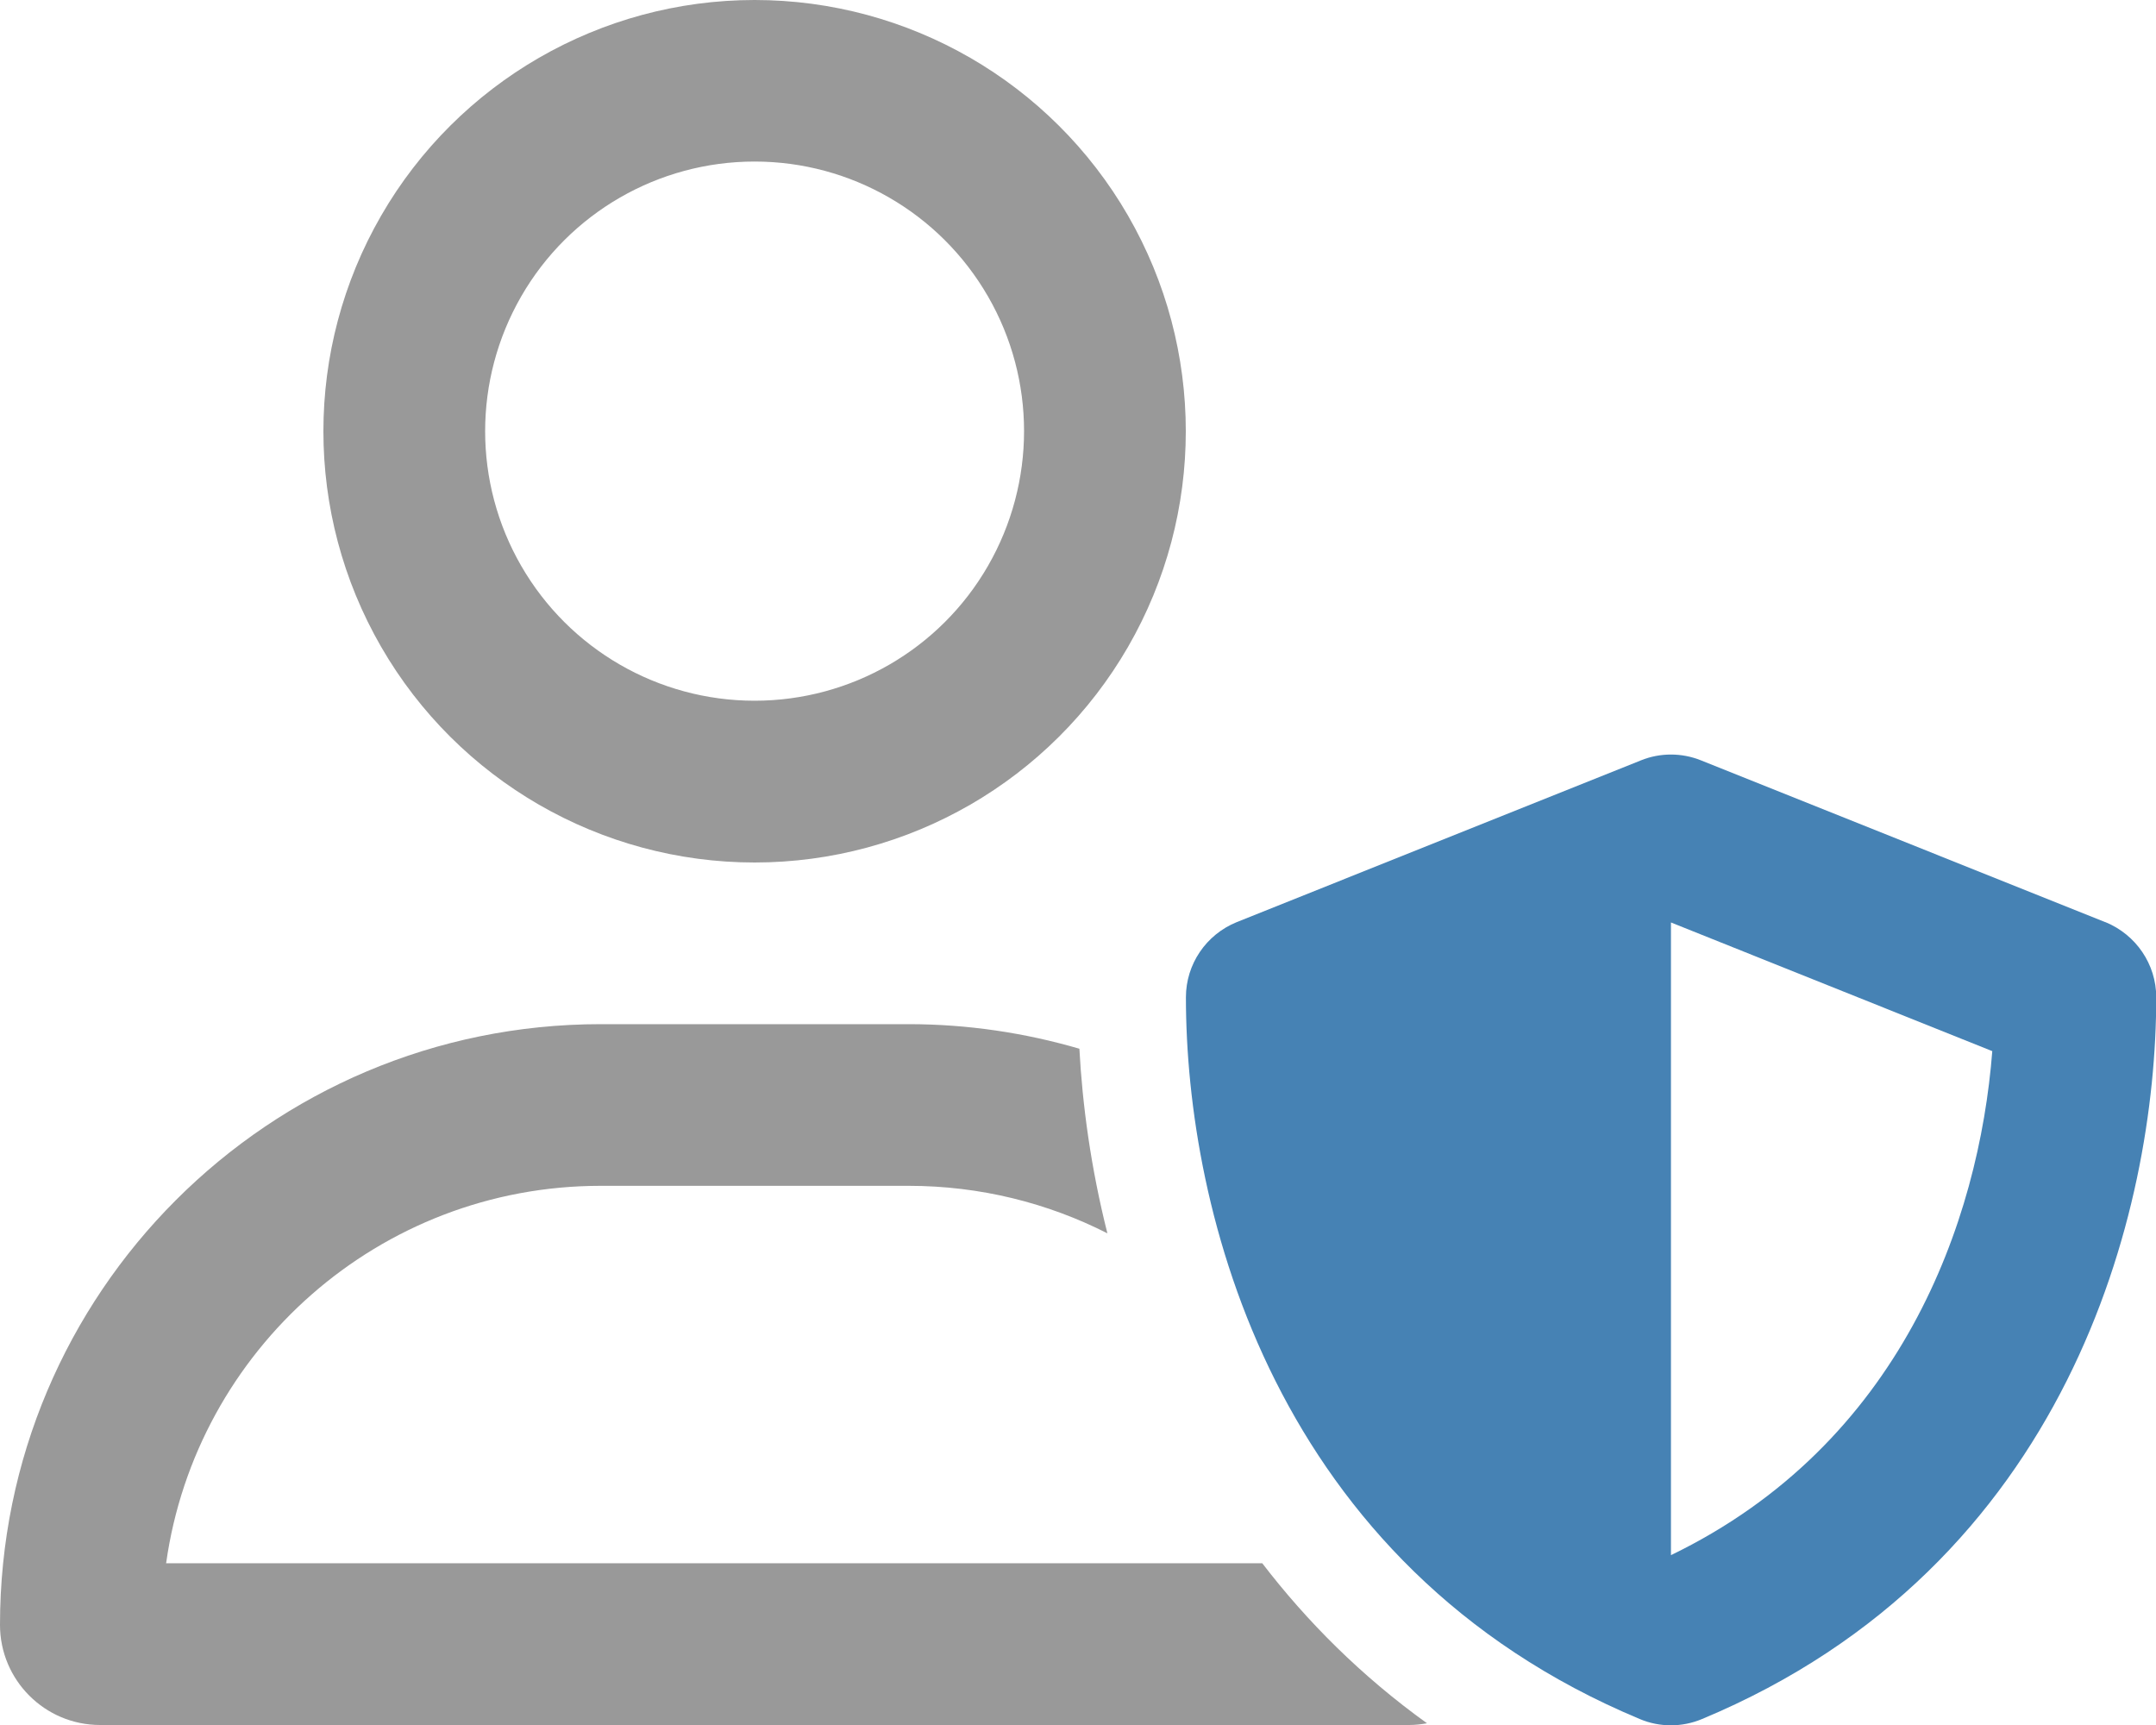
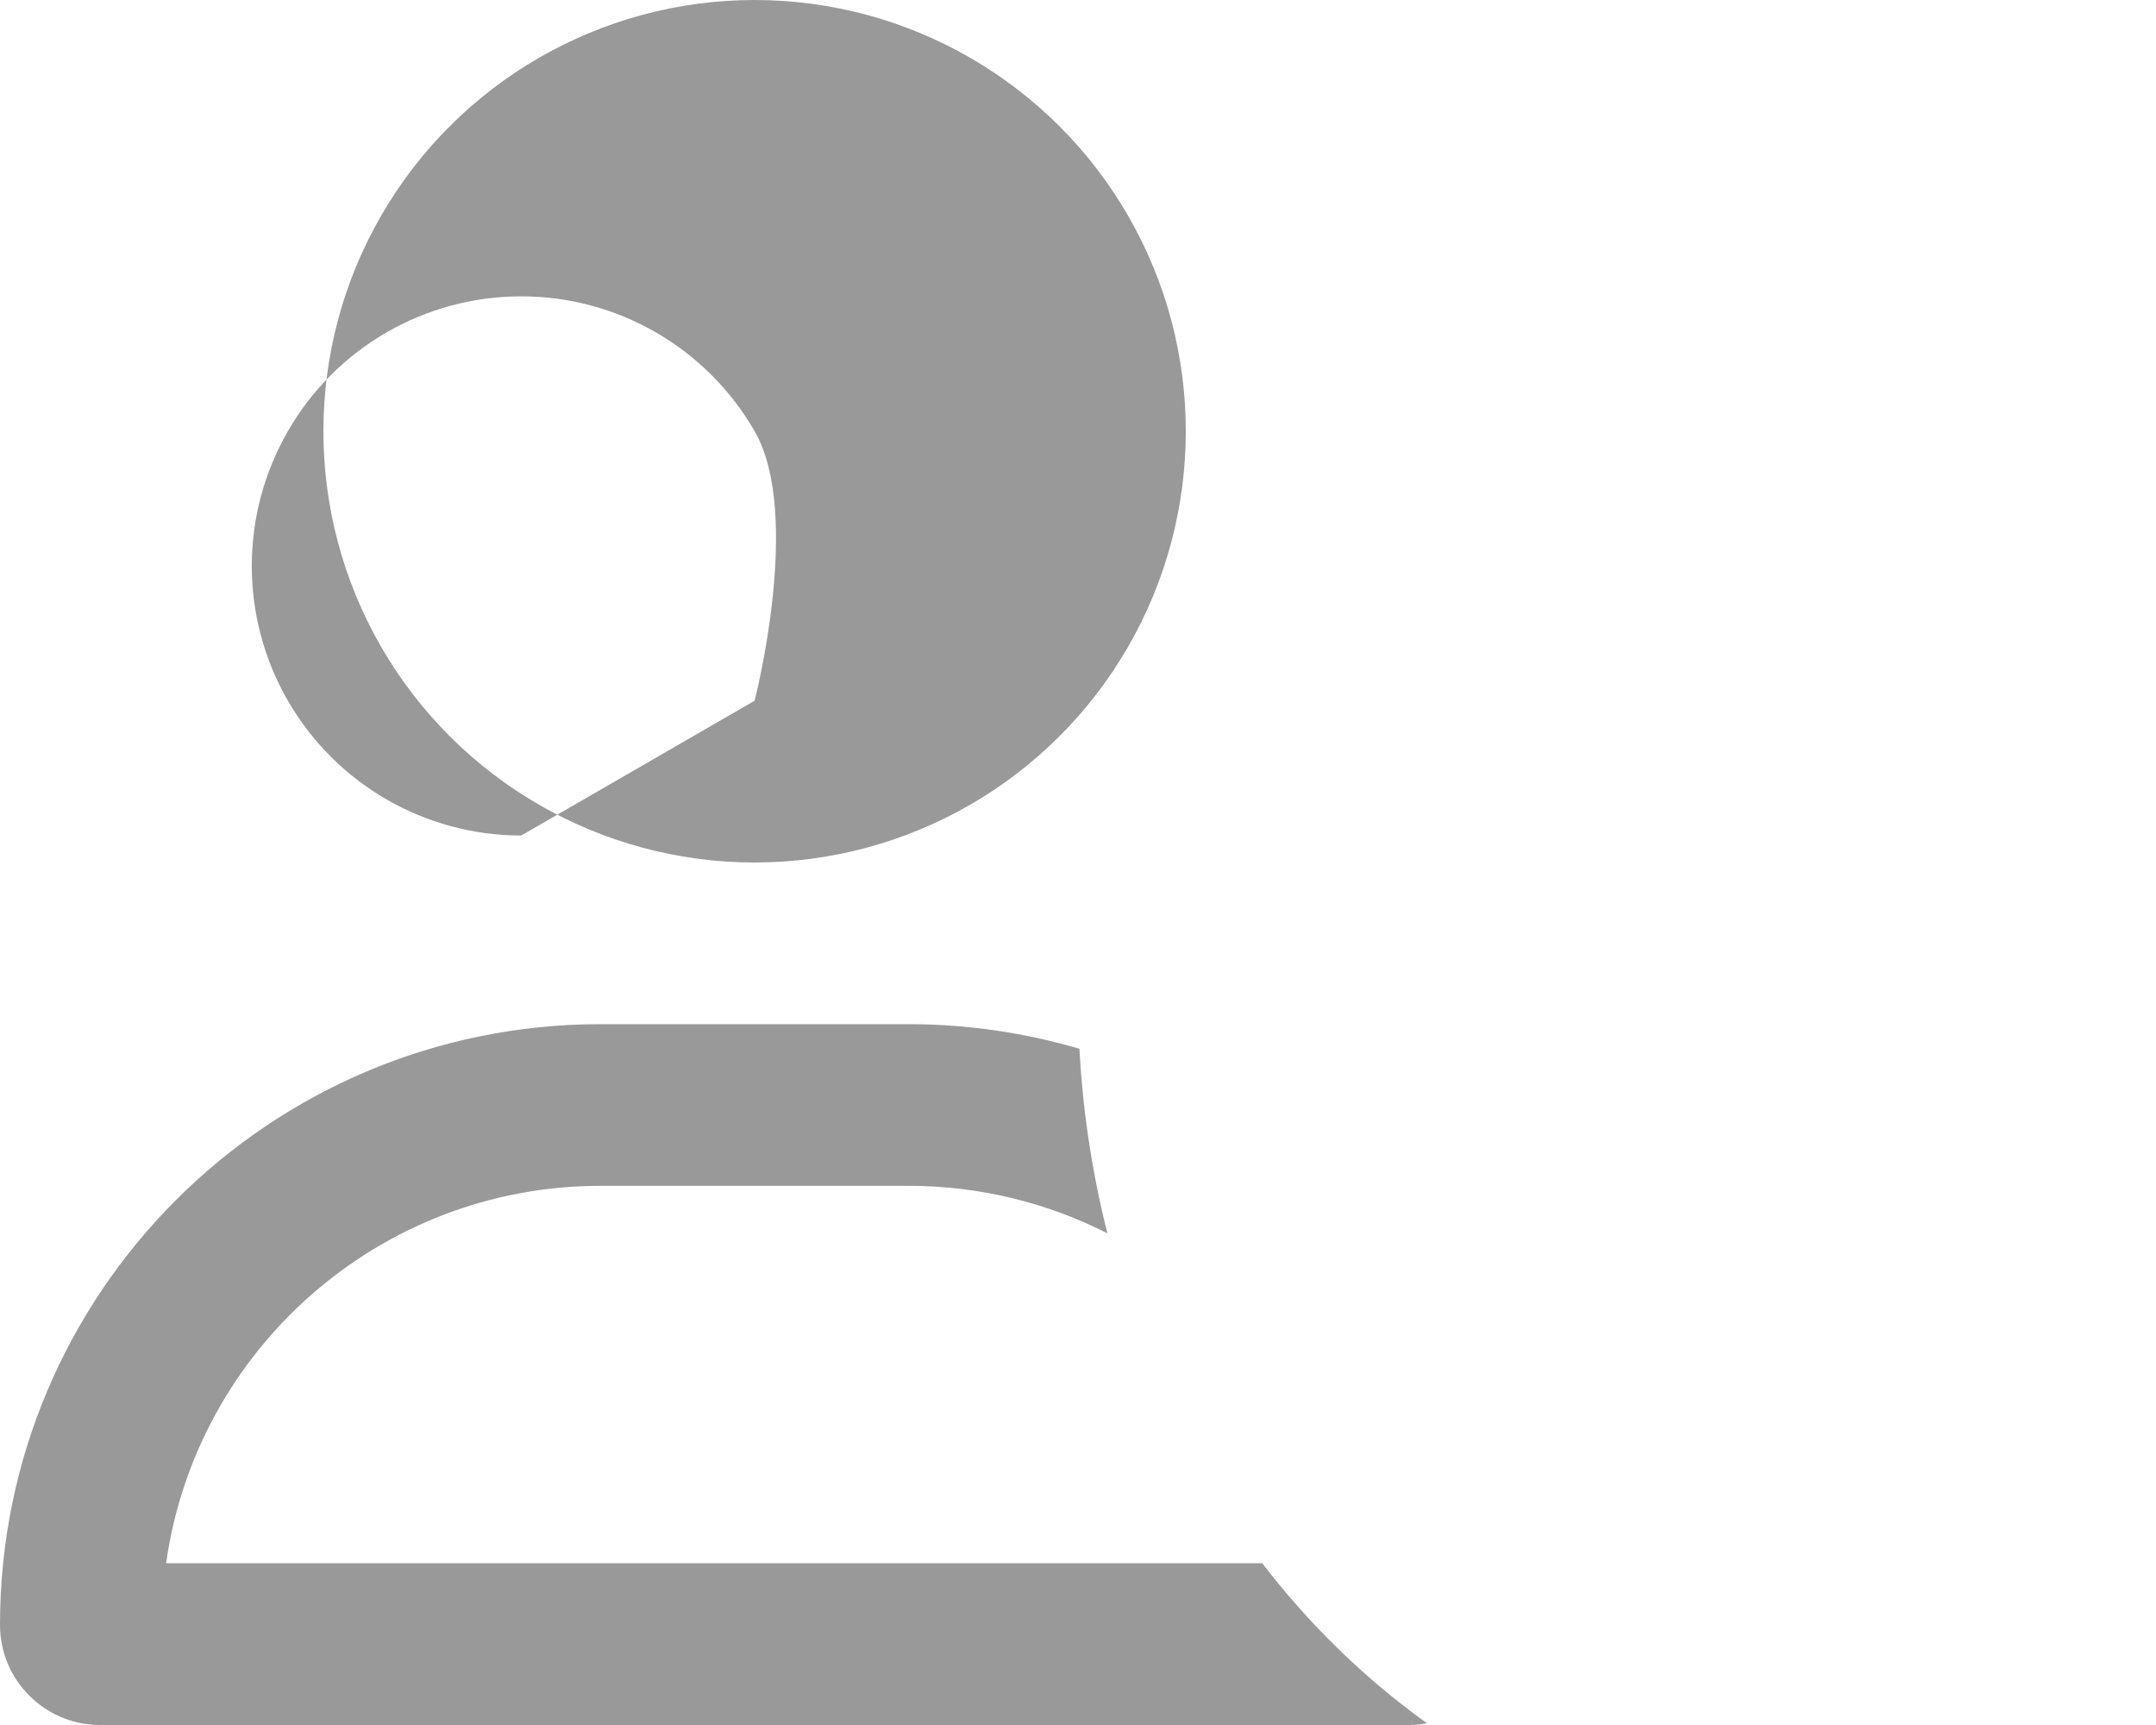
<svg xmlns="http://www.w3.org/2000/svg" id="Layer_1" data-name="Layer 1" viewBox="0 0 187 149.62">
  <defs>
    <style>
      .cls-1 {
        fill: #4682b4;
      }

      .cls-2 {
        fill: #999;
      }
    </style>
  </defs>
-   <path class="cls-2" d="M14.4,135.57h95.08c3.86,5.03,8.56,9.76,14.29,13.88-.5.09-1.02.15-1.55.15H8.68c-4.79,0-8.68-3.89-8.68-8.68,0-28.78,23.32-52.1,52.1-52.1h26.71c5.14,0,10.11.76,14.81,2.13.26,4.85.99,10.31,2.43,16.01-5.17-2.63-11.04-4.12-17.24-4.12h-26.71c-19.2,0-35.09,14.23-37.69,32.72ZM65.45,0c13.36,0,25.71,7.13,32.39,18.7,6.68,11.57,6.68,25.83,0,37.4-6.68,11.57-19.03,18.7-32.39,18.7s-25.71-7.13-32.39-18.7c-6.68-11.57-6.68-25.83,0-37.4C39.74,7.13,52.09,0,65.45,0ZM65.45,60.77c8.35,0,16.07-4.45,20.24-11.69s4.18-16.14,0-23.38-11.89-11.69-20.24-11.69-16.07,4.45-20.24,11.69-4.18,16.14,0,23.38,11.89,11.69,20.24,11.69Z" />
-   <path class="cls-1" d="M182.59,79.97l-35.06-14.03c-1.67-.67-3.54-.67-5.2,0l-35.06,14.03c-2.66,1.08-4.41,3.65-4.41,6.52,0,18.5,7.57,49.32,39.36,62.59,1.72.73,3.68.73,5.41,0,31.82-13.27,39.39-44.09,39.39-62.59,0-2.86-1.75-5.43-4.41-6.52ZM172.8,91.16h0c-1.15,14.81-7.96,34.08-27.87,43.71v-54.87l27.87,11.16s0-.02,0-.03v.03Z" />
+   <path class="cls-2" d="M14.4,135.57h95.08c3.86,5.03,8.56,9.76,14.29,13.88-.5.09-1.02.15-1.55.15H8.68c-4.79,0-8.68-3.89-8.68-8.68,0-28.78,23.32-52.1,52.1-52.1h26.71c5.14,0,10.11.76,14.81,2.13.26,4.85.99,10.31,2.43,16.01-5.17-2.63-11.04-4.12-17.24-4.12h-26.71c-19.2,0-35.09,14.23-37.69,32.72ZM65.45,0c13.36,0,25.71,7.13,32.39,18.7,6.68,11.57,6.68,25.83,0,37.4-6.68,11.57-19.03,18.7-32.39,18.7s-25.71-7.13-32.39-18.7c-6.68-11.57-6.68-25.83,0-37.4C39.74,7.13,52.09,0,65.45,0ZM65.45,60.77s4.18-16.14,0-23.38-11.89-11.69-20.24-11.69-16.07,4.45-20.24,11.69-4.18,16.14,0,23.38,11.89,11.69,20.24,11.69Z" />
</svg>